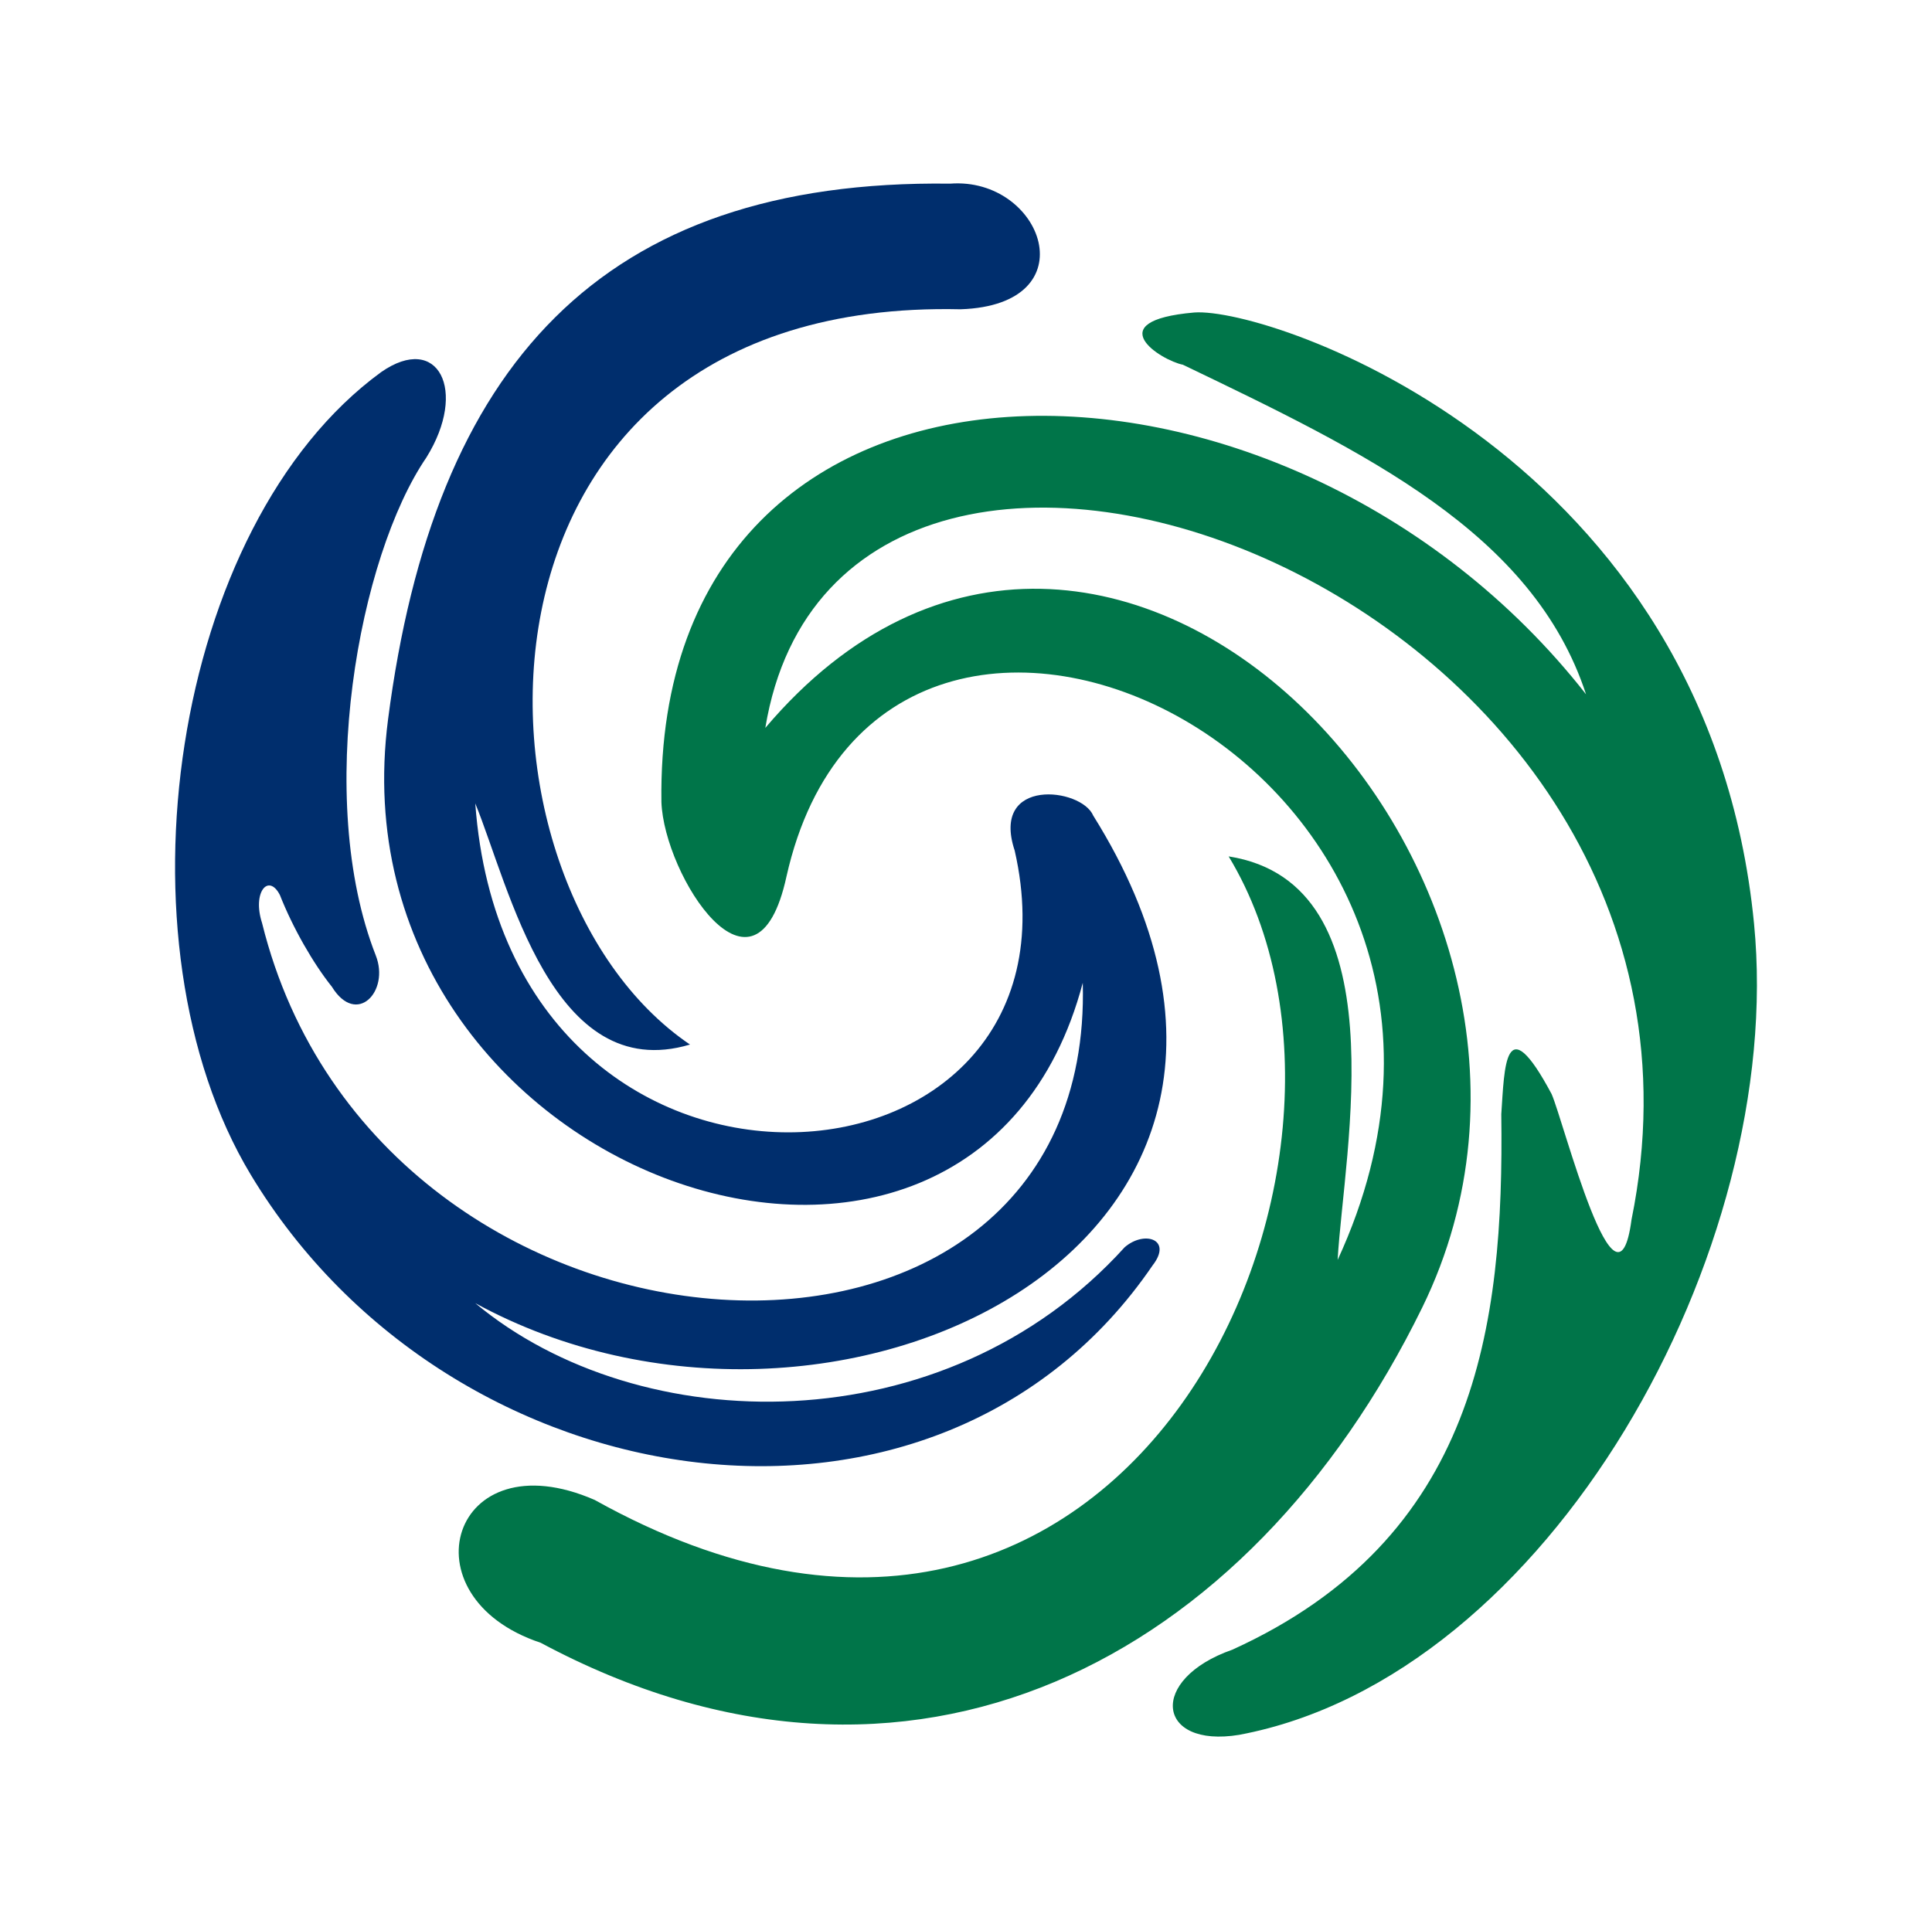
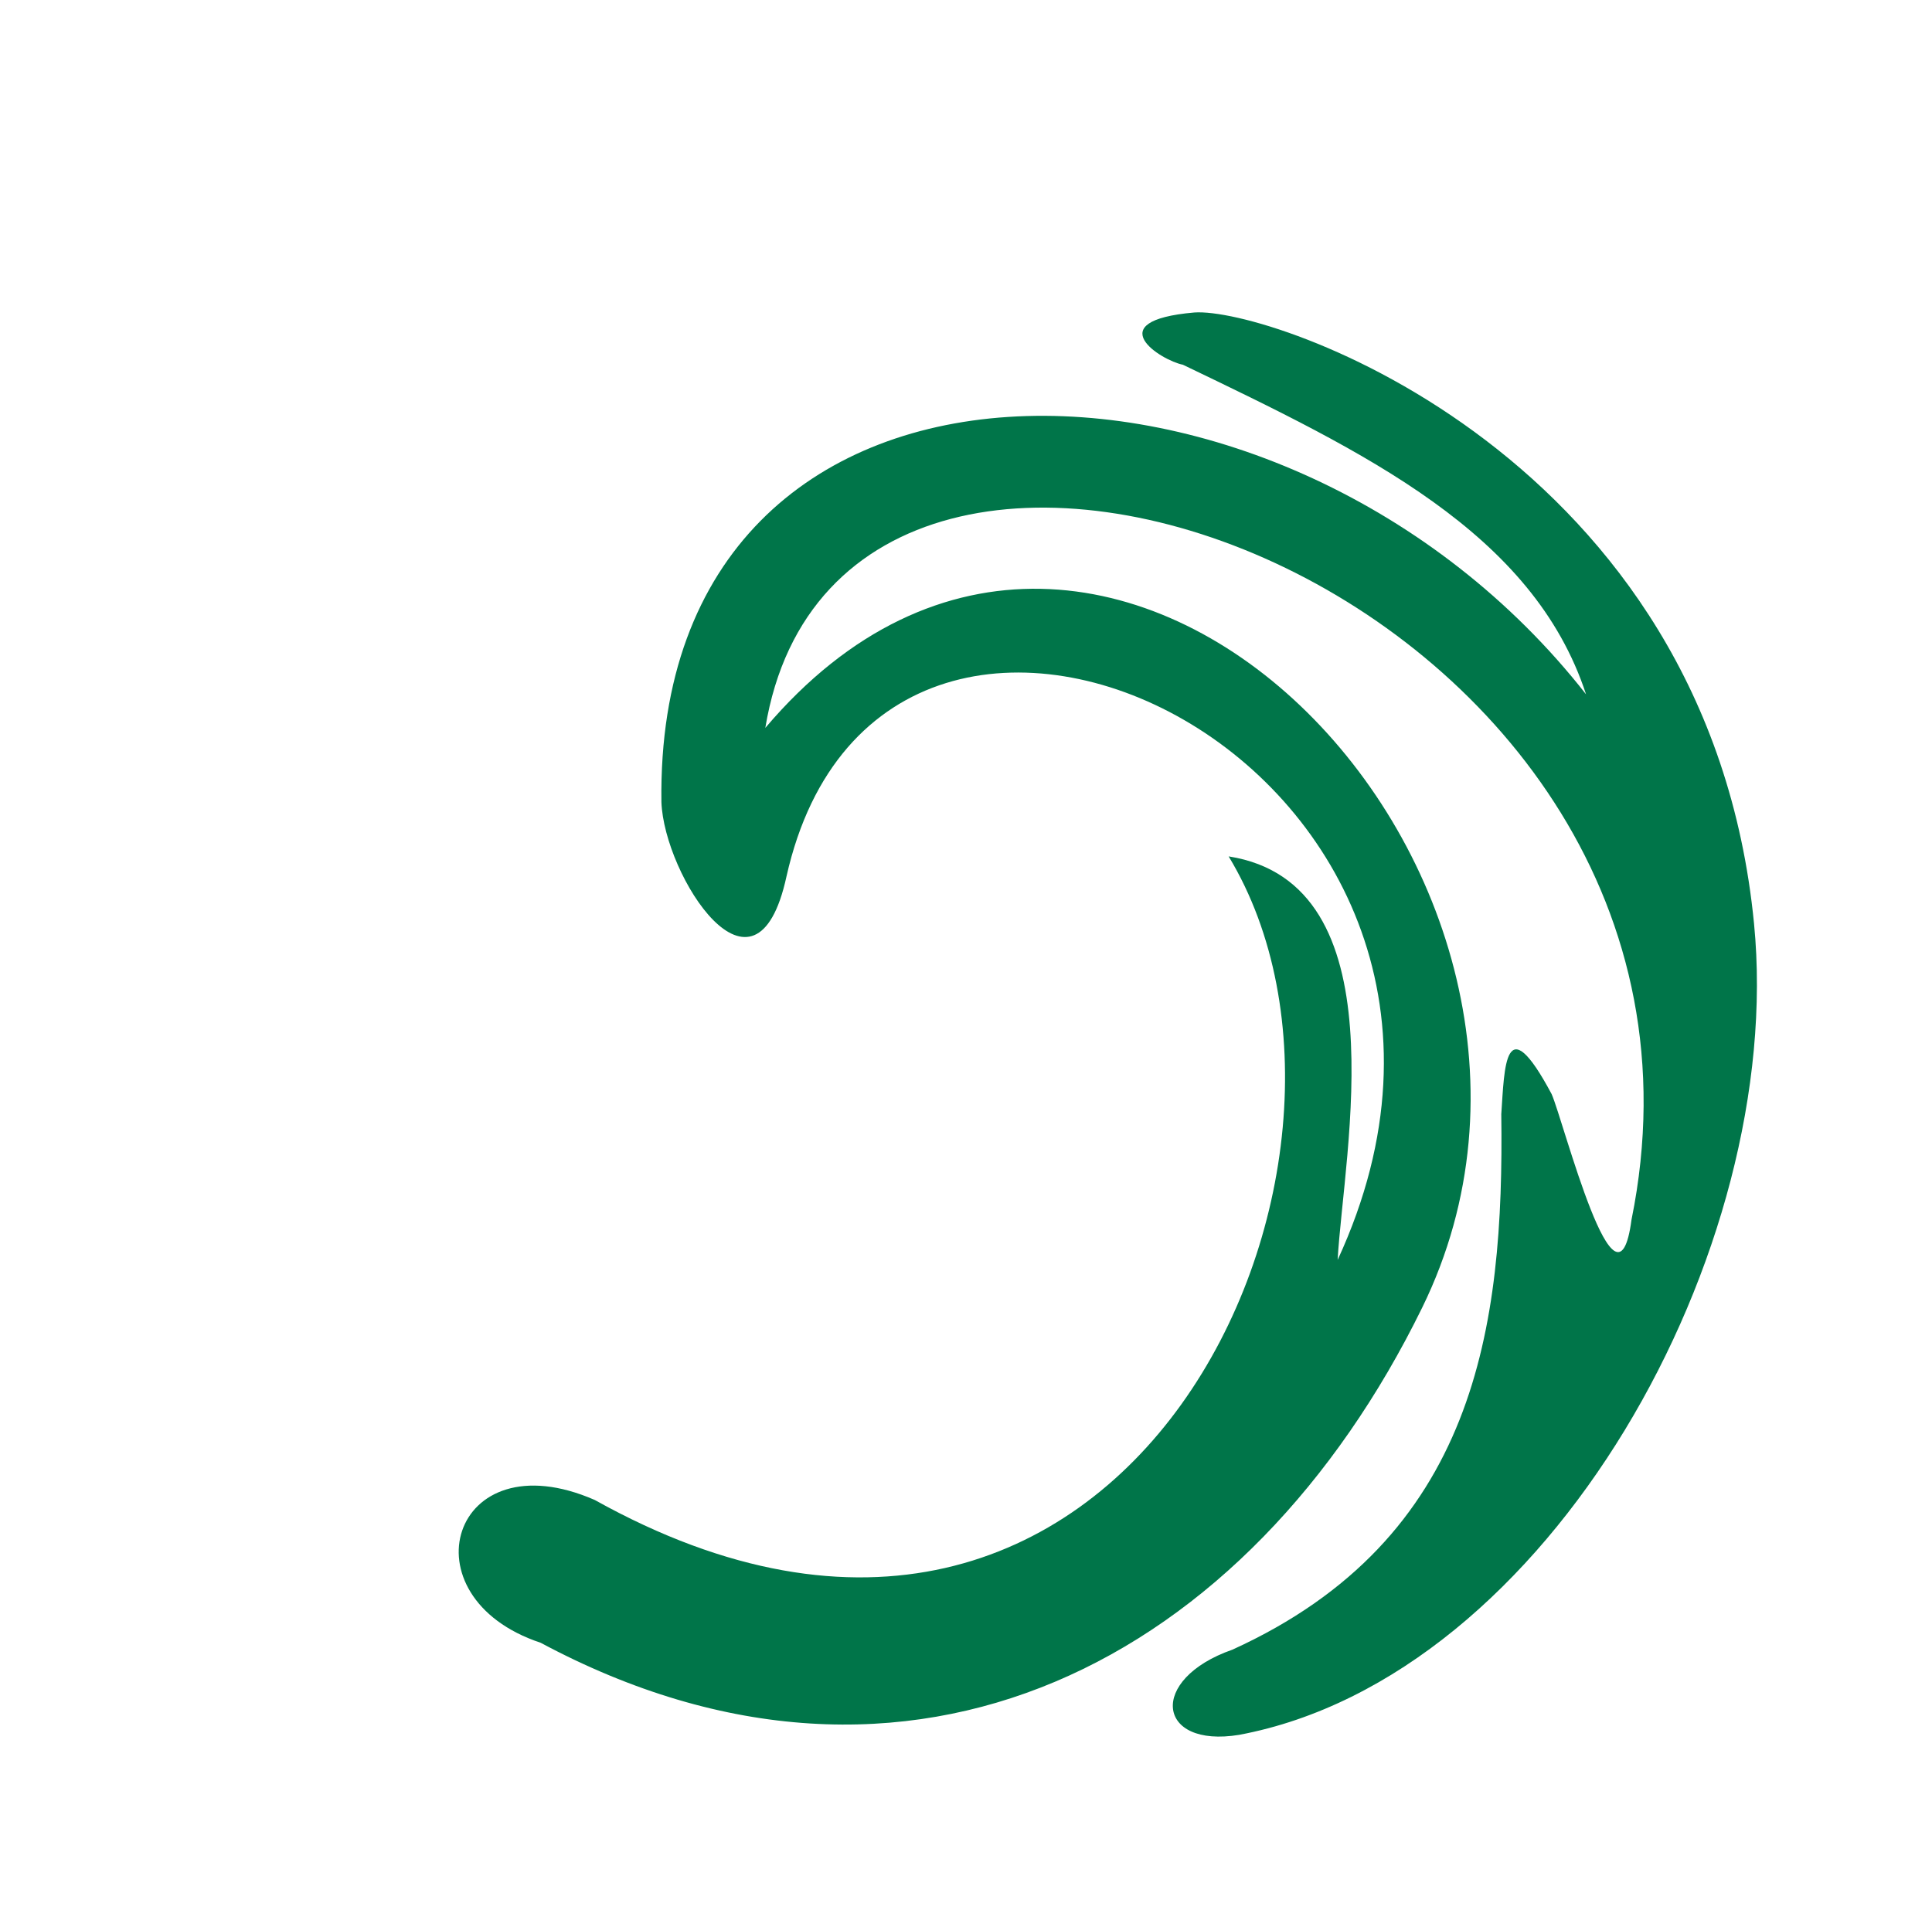
<svg xmlns="http://www.w3.org/2000/svg" version="1.1" id="Ebene_1" x="0px" y="0px" width="166px" height="165px" viewBox="0 0 166 165" enable-background="new 0 0 166 165" xml:space="preserve">
  <g>
-     <path fill-rule="evenodd" clip-rule="evenodd" fill="#002E6D" d="M32.751,31.977c-18.05,13.174-23.238,49.01-11.201,68.985   c17.239,28.607,59.116,34.71,77.48,7.79c1.751-2.249-0.697-3.033-2.396-1.565c-15.45,17.068-41.699,16.568-55.798,4.806   c30.392,16.599,76.197-4.956,53.098-41.896c-1.013-2.415-8.85-3.329-6.75,3.003c7.05,30.934-43.499,34.988-46.348-4.055   c2.925,7.133,6.6,24.251,18.449,20.723c-20.449-13.855-21.399-64.201,23.25-63.189c11.1-0.371,7.05-11.402-0.899-10.796   c-30.032-0.394-44.354,15.673-48.294,46.043c-5.123,39.486,50.182,58.657,59.691,22.636c1.057,38.844-60.472,35.455-70.516-5.137   c-0.862-2.664,0.563-4.314,1.537-2.398c1.112,2.824,2.862,5.874,4.461,7.873c2.12,3.445,4.99,0.396,3.772-2.689   c-5.299-13.515-1.45-34.313,4.35-42.797C40.216,33.563,37.646,28.565,32.751,31.977L32.751,31.977z" />
    <path fill-rule="evenodd" clip-rule="evenodd" fill="#007549" d="M106.48,149.09c26.603-4.991,46.975-41.593,44.23-69.707   c-3.93-40.262-41.508-53.011-48.098-52.527c-8.263,0.72-2.852,4.119-0.979,4.488c15.676,7.533,30.087,14.421,34.643,28.327   c-25.922-33.093-80.038-33.564-79.446,9.255c0.223,6.321,8.09,18.618,10.746,6.396c8.423-37.495,66.9-9.344,47.356,32.954   c0.521-9.323,5.431-32.357-9.364-34.678c15.882,26.26-8.58,80.896-54.467,55.308c-12.328-5.382-16.503,8.339-4.646,12.272   c31.727,16.991,60.88,1.55,75.745-28.809c18.152-37.073-27.265-84.238-56.443-49.814c6.65-40.316,85.36-11.556,74.425,42.263   c-1.272,9.588-5.829-8.446-6.864-10.795c-4.045-7.575-4.048-2.284-4.325,1.725c0.246,18.29-2.132,36.467-23.097,46.021   C98.61,144.312,99.35,150.267,106.48,149.09L106.48,149.09z" />
  </g>
</svg>